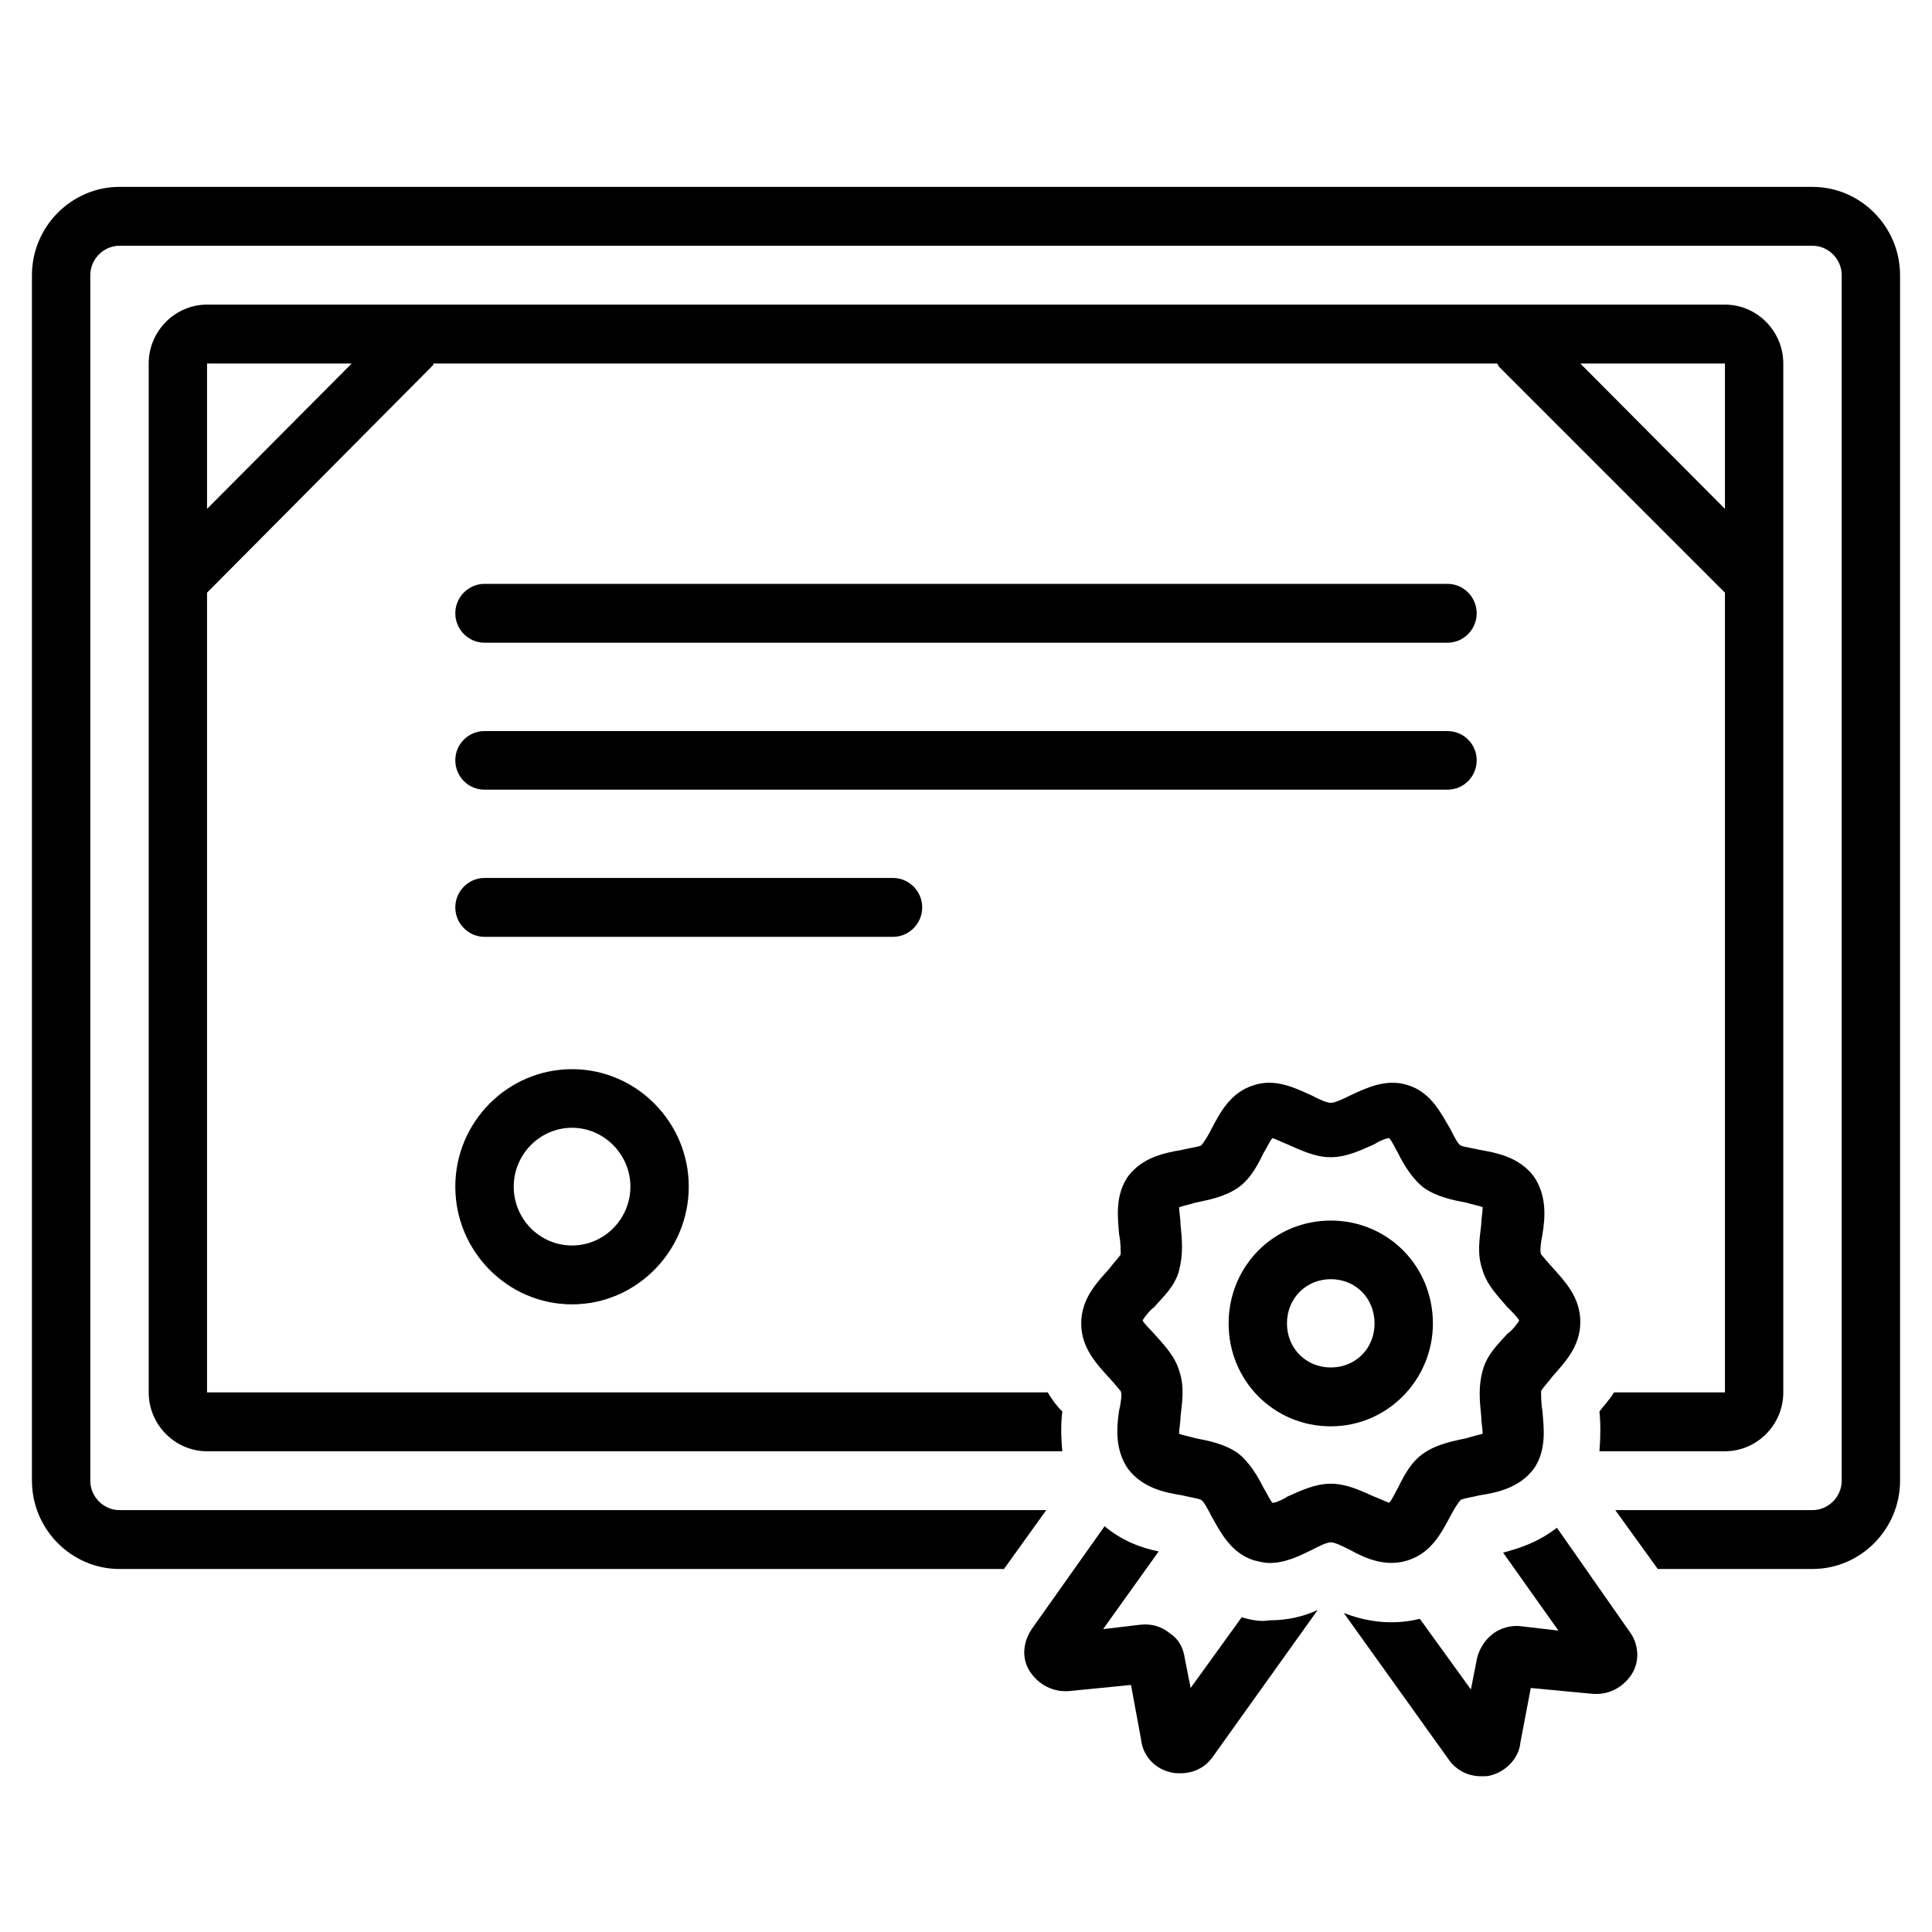
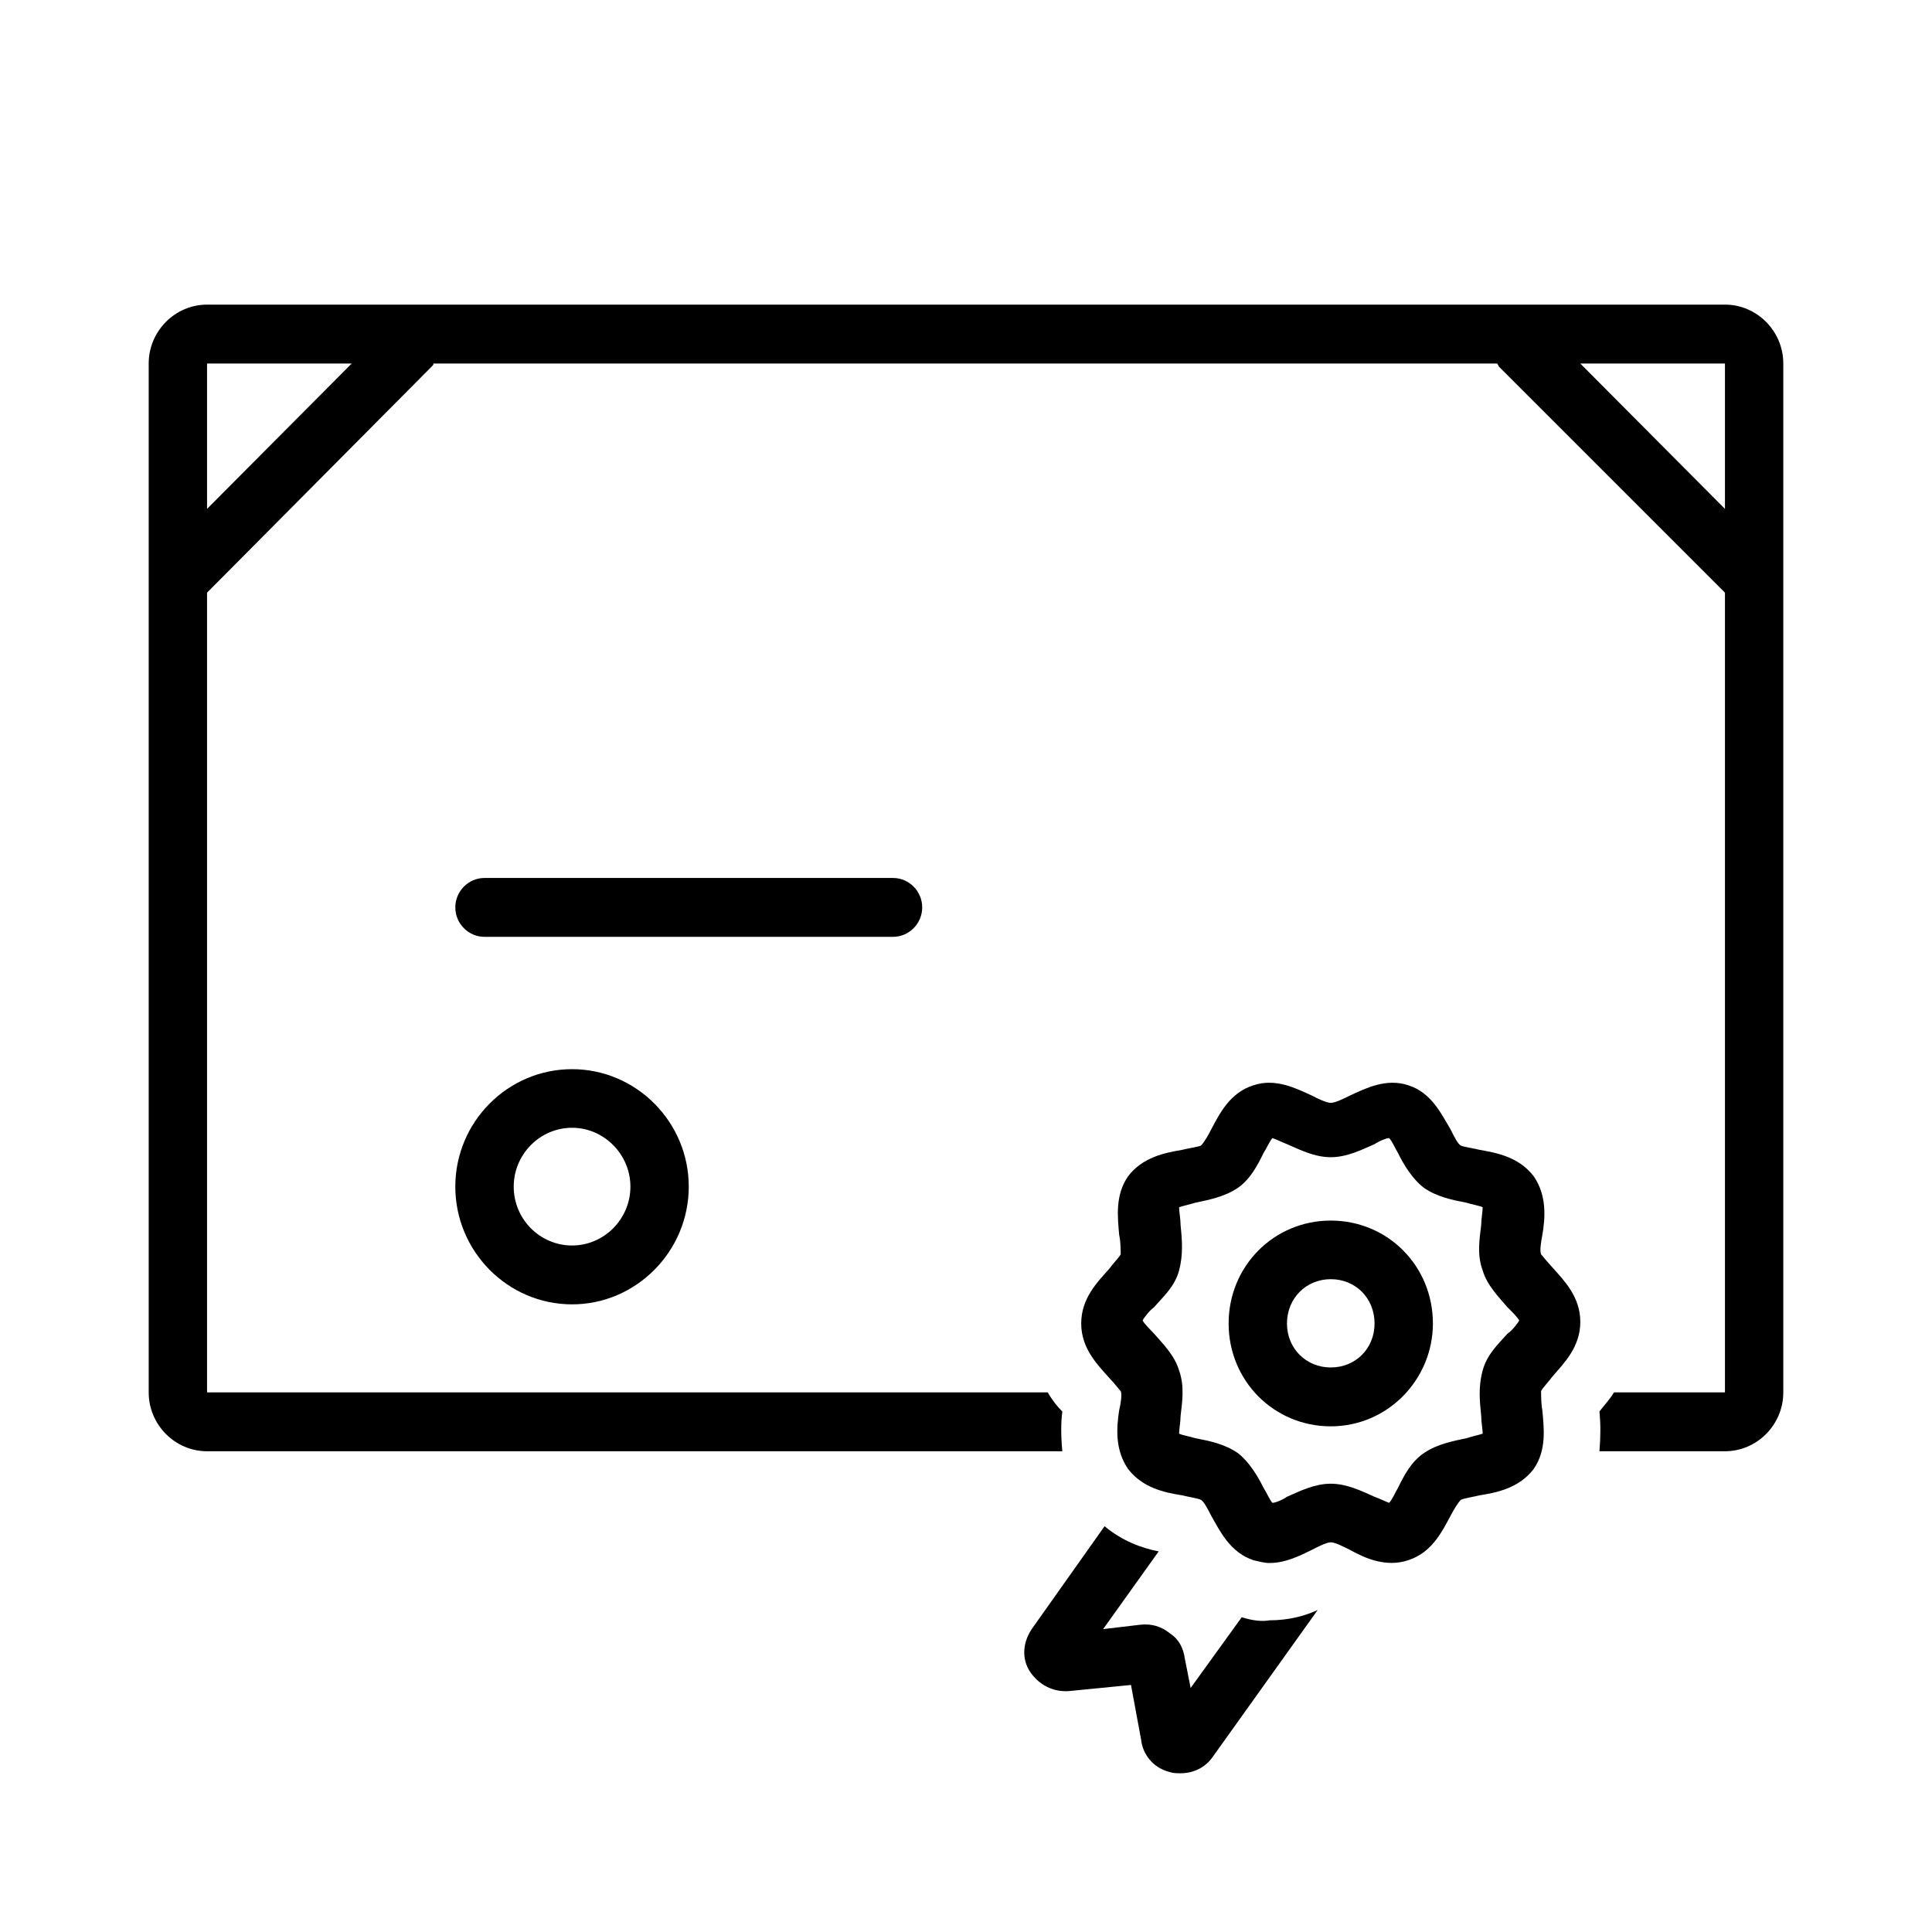
<svg xmlns="http://www.w3.org/2000/svg" width="40" zoomAndPan="magnify" viewBox="0 0 30 30" height="40" preserveAspectRatio="xMidYMid meet" version="1.0">
  <defs>
    <clipPath id="9bc8c95f06">
-       <path d="M 0.484 2.902 L 29.516 2.902 L 29.516 25 L 0.484 25 Z M 0.484 2.902 " clip-rule="nonzero" />
-     </clipPath>
+       </clipPath>
    <clipPath id="720f7f2226">
      <path d="M 15 23 L 21 23 L 21 27.582 L 15 27.582 Z M 15 23 " clip-rule="nonzero" />
    </clipPath>
    <clipPath id="9a0a5d2952">
-       <path d="M 20 23 L 26 23 L 26 27.582 L 20 27.582 Z M 20 23 " clip-rule="nonzero" />
-     </clipPath>
+       </clipPath>
  </defs>
-   <path fill="#000000" d="M 22.477 9.066 L 7.523 9.066 C 7.273 9.066 7.07 9.273 7.07 9.523 C 7.07 9.773 7.273 9.98 7.523 9.98 L 22.477 9.98 C 22.727 9.98 22.93 9.773 22.93 9.523 C 22.93 9.273 22.727 9.066 22.477 9.066 Z M 22.477 9.066 " fill-opacity="1" fill-rule="nonzero" />
-   <path fill="#000000" d="M 22.93 11.805 C 22.93 11.555 22.727 11.352 22.477 11.352 L 7.523 11.352 C 7.273 11.352 7.07 11.555 7.07 11.805 C 7.07 12.059 7.273 12.262 7.523 12.262 L 22.477 12.262 C 22.727 12.262 22.93 12.059 22.93 11.805 Z M 22.93 11.805 " fill-opacity="1" fill-rule="nonzero" />
  <path fill="#000000" d="M 14.32 14.09 C 14.32 13.84 14.117 13.633 13.867 13.633 L 7.523 13.633 C 7.273 13.633 7.07 13.84 7.07 14.09 C 7.07 14.34 7.273 14.547 7.523 14.547 L 13.867 14.547 C 14.117 14.547 14.32 14.34 14.32 14.09 Z M 14.32 14.09 " fill-opacity="1" fill-rule="nonzero" />
  <path fill="#000000" d="M 7.07 18.426 C 7.07 19.43 7.883 20.254 8.883 20.254 C 9.879 20.254 10.695 19.43 10.695 18.426 C 10.695 17.422 9.879 16.602 8.883 16.602 C 7.883 16.602 7.07 17.422 7.07 18.426 Z M 9.789 18.426 C 9.789 18.93 9.379 19.34 8.883 19.34 C 8.383 19.34 7.977 18.93 7.977 18.426 C 7.977 17.926 8.383 17.512 8.883 17.512 C 9.379 17.512 9.789 17.926 9.789 18.426 Z M 9.789 18.426 " fill-opacity="1" fill-rule="nonzero" />
  <g clip-path="url(#9bc8c95f06)">
-     <path fill="#000000" d="M 28.145 2.902 L 1.855 2.902 C 1.109 2.902 0.496 3.52 0.496 4.273 L 0.496 22.992 C 0.496 23.746 1.109 24.363 1.855 24.363 L 15.59 24.363 L 16.246 23.449 L 1.855 23.449 C 1.609 23.449 1.402 23.242 1.402 22.992 L 1.402 4.273 C 1.402 4.023 1.609 3.816 1.855 3.816 L 28.145 3.816 C 28.391 3.816 28.598 4.023 28.598 4.273 L 28.598 22.992 C 28.598 23.242 28.391 23.449 28.145 23.449 L 25.082 23.449 L 25.742 24.363 L 28.145 24.363 C 28.891 24.363 29.504 23.746 29.504 22.992 L 29.504 4.273 C 29.504 3.52 28.891 2.902 28.145 2.902 Z M 28.145 2.902 " fill-opacity="1" fill-rule="nonzero" />
-   </g>
+     </g>
  <g clip-path="url(#720f7f2226)">
    <path fill="#000000" d="M 19.281 25.113 L 18.488 26.211 L 18.398 25.754 C 18.375 25.594 18.309 25.457 18.172 25.367 C 18.035 25.254 17.879 25.207 17.695 25.23 L 17.129 25.297 L 17.992 24.09 C 17.742 24.043 17.426 23.93 17.152 23.699 L 16.02 25.297 C 15.883 25.504 15.859 25.754 15.996 25.961 C 16.133 26.164 16.359 26.281 16.609 26.258 L 17.562 26.164 L 17.719 27.012 C 17.742 27.238 17.902 27.445 18.148 27.512 C 18.219 27.535 18.262 27.535 18.332 27.535 C 18.535 27.535 18.715 27.445 18.828 27.285 L 20.461 25 C 20.258 25.094 20.008 25.16 19.715 25.16 C 19.578 25.184 19.441 25.16 19.281 25.113 Z M 19.281 25.113 " fill-opacity="1" fill-rule="nonzero" />
  </g>
  <g clip-path="url(#9a0a5d2952)">
    <path fill="#000000" d="M 24.176 23.723 C 23.883 23.949 23.59 24.043 23.34 24.109 L 24.199 25.32 L 23.633 25.254 C 23.477 25.23 23.293 25.273 23.156 25.391 C 23.043 25.48 22.953 25.641 22.93 25.777 L 22.84 26.234 L 22.047 25.137 C 21.57 25.254 21.164 25.16 20.867 25.047 L 22.5 27.328 C 22.613 27.488 22.797 27.582 23 27.582 C 23.066 27.582 23.113 27.582 23.18 27.559 C 23.406 27.488 23.59 27.285 23.609 27.055 L 23.77 26.211 L 24.723 26.301 C 24.969 26.324 25.195 26.211 25.332 26.004 C 25.469 25.801 25.445 25.527 25.309 25.344 Z M 24.176 23.723 " fill-opacity="1" fill-rule="nonzero" />
  </g>
  <path fill="#000000" d="M 21.867 24.227 C 22.23 24.109 22.387 23.793 22.523 23.539 C 22.57 23.449 22.637 23.336 22.684 23.289 C 22.727 23.266 22.887 23.242 22.977 23.219 C 23.25 23.176 23.59 23.105 23.816 22.809 C 24.02 22.512 23.973 22.172 23.949 21.895 C 23.93 21.805 23.93 21.645 23.93 21.602 C 23.949 21.555 24.043 21.461 24.109 21.371 C 24.289 21.164 24.539 20.914 24.539 20.527 C 24.539 20.137 24.289 19.887 24.109 19.684 C 24.043 19.613 23.949 19.5 23.93 19.477 C 23.906 19.43 23.93 19.27 23.949 19.18 C 23.996 18.906 24.02 18.562 23.816 18.266 C 23.59 17.969 23.25 17.902 22.977 17.855 C 22.887 17.832 22.727 17.809 22.684 17.789 C 22.637 17.766 22.57 17.629 22.523 17.535 C 22.387 17.309 22.23 16.965 21.867 16.852 C 21.527 16.738 21.207 16.898 20.961 17.012 C 20.867 17.059 20.734 17.125 20.664 17.125 C 20.598 17.125 20.461 17.059 20.371 17.012 C 20.121 16.898 19.805 16.738 19.465 16.852 C 19.102 16.965 18.941 17.285 18.809 17.535 C 18.762 17.629 18.695 17.742 18.648 17.789 C 18.602 17.809 18.445 17.832 18.355 17.855 C 18.082 17.902 17.742 17.969 17.516 18.266 C 17.312 18.562 17.355 18.906 17.379 19.18 C 17.402 19.27 17.402 19.43 17.402 19.477 C 17.379 19.523 17.289 19.613 17.223 19.703 C 17.039 19.91 16.789 20.16 16.789 20.551 C 16.789 20.938 17.039 21.188 17.223 21.395 C 17.289 21.461 17.379 21.578 17.402 21.602 C 17.426 21.645 17.402 21.805 17.379 21.895 C 17.336 22.172 17.312 22.512 17.516 22.809 C 17.742 23.105 18.082 23.176 18.355 23.219 C 18.445 23.242 18.602 23.266 18.648 23.289 C 18.695 23.312 18.762 23.449 18.809 23.539 C 18.941 23.77 19.102 24.109 19.465 24.227 C 19.555 24.246 19.621 24.27 19.715 24.27 C 19.961 24.27 20.188 24.156 20.371 24.066 C 20.461 24.02 20.598 23.949 20.664 23.949 C 20.734 23.949 20.867 24.02 20.961 24.066 C 21.207 24.203 21.527 24.34 21.867 24.227 Z M 19.984 23.242 C 19.918 23.289 19.805 23.336 19.758 23.336 C 19.715 23.289 19.668 23.176 19.621 23.105 C 19.531 22.922 19.395 22.695 19.215 22.559 C 19.012 22.422 18.785 22.375 18.559 22.332 C 18.488 22.309 18.355 22.285 18.309 22.262 C 18.309 22.191 18.332 22.078 18.332 21.988 C 18.355 21.781 18.398 21.531 18.309 21.281 C 18.242 21.051 18.059 20.867 17.922 20.711 C 17.855 20.641 17.766 20.551 17.742 20.504 C 17.766 20.457 17.855 20.344 17.922 20.297 C 18.059 20.137 18.242 19.98 18.309 19.727 C 18.375 19.477 18.355 19.25 18.332 19.02 C 18.332 18.93 18.309 18.816 18.309 18.746 C 18.375 18.723 18.488 18.699 18.559 18.676 C 18.762 18.633 19.012 18.586 19.215 18.449 C 19.418 18.312 19.531 18.086 19.621 17.902 C 19.668 17.832 19.715 17.719 19.758 17.672 C 19.828 17.695 19.918 17.742 19.984 17.766 C 20.188 17.855 20.414 17.969 20.664 17.969 C 20.914 17.969 21.141 17.855 21.344 17.766 C 21.414 17.719 21.527 17.672 21.57 17.672 C 21.617 17.719 21.664 17.832 21.707 17.902 C 21.797 18.086 21.934 18.312 22.117 18.449 C 22.32 18.586 22.547 18.633 22.773 18.676 C 22.84 18.699 22.977 18.723 23.023 18.746 C 23.023 18.816 23 18.93 23 19.02 C 22.977 19.227 22.93 19.477 23.023 19.727 C 23.09 19.957 23.27 20.137 23.406 20.297 C 23.477 20.367 23.566 20.457 23.59 20.504 C 23.566 20.551 23.477 20.664 23.406 20.711 C 23.27 20.867 23.09 21.027 23.023 21.281 C 22.953 21.531 22.977 21.758 23 21.988 C 23 22.078 23.023 22.191 23.023 22.262 C 22.953 22.285 22.84 22.309 22.773 22.332 C 22.57 22.375 22.32 22.422 22.117 22.559 C 21.91 22.695 21.797 22.922 21.707 23.105 C 21.664 23.176 21.617 23.289 21.57 23.336 C 21.504 23.312 21.414 23.266 21.344 23.242 C 21.141 23.152 20.914 23.039 20.664 23.039 C 20.414 23.039 20.188 23.152 19.984 23.242 Z M 19.984 23.242 " fill-opacity="1" fill-rule="nonzero" />
-   <path fill="#000000" d="M 22.25 20.551 C 22.25 19.66 21.551 18.953 20.664 18.953 C 19.781 18.953 19.078 19.66 19.078 20.551 C 19.078 21.441 19.781 22.148 20.664 22.148 C 21.551 22.148 22.25 21.418 22.25 20.551 Z M 20.664 21.234 C 20.281 21.234 19.984 20.938 19.984 20.551 C 19.984 20.16 20.281 19.863 20.664 19.863 C 21.051 19.863 21.344 20.16 21.344 20.551 C 21.344 20.938 21.051 21.234 20.664 21.234 Z M 20.664 21.234 " fill-opacity="1" fill-rule="nonzero" />
+   <path fill="#000000" d="M 22.25 20.551 C 22.25 19.66 21.551 18.953 20.664 18.953 C 19.781 18.953 19.078 19.66 19.078 20.551 C 19.078 21.441 19.781 22.148 20.664 22.148 C 21.551 22.148 22.25 21.418 22.25 20.551 M 20.664 21.234 C 20.281 21.234 19.984 20.938 19.984 20.551 C 19.984 20.16 20.281 19.863 20.664 19.863 C 21.051 19.863 21.344 20.16 21.344 20.551 C 21.344 20.938 21.051 21.234 20.664 21.234 Z M 20.664 21.234 " fill-opacity="1" fill-rule="nonzero" />
  <path fill="#000000" d="M 26.785 22.535 C 27.281 22.535 27.691 22.125 27.691 21.621 L 27.691 5.645 C 27.691 5.141 27.281 4.73 26.785 4.73 L 3.215 4.73 C 2.719 4.73 2.309 5.141 2.309 5.645 L 2.309 21.621 C 2.309 22.125 2.719 22.535 3.215 22.535 L 16.496 22.535 C 16.473 22.309 16.473 22.078 16.496 21.918 C 16.426 21.852 16.336 21.738 16.27 21.621 L 3.215 21.621 L 3.215 9.203 L 6.707 5.688 C 6.73 5.664 6.73 5.664 6.73 5.645 L 23.25 5.645 C 23.25 5.664 23.27 5.664 23.27 5.688 L 26.785 9.203 L 26.785 21.621 L 25.062 21.621 C 24.992 21.738 24.902 21.828 24.836 21.918 C 24.855 22.102 24.855 22.309 24.836 22.535 Z M 3.215 7.902 L 3.215 5.645 L 5.461 5.645 Z M 24.539 5.645 L 26.785 5.645 L 26.785 7.902 Z M 24.539 5.645 " fill-opacity="1" fill-rule="nonzero" />
</svg>